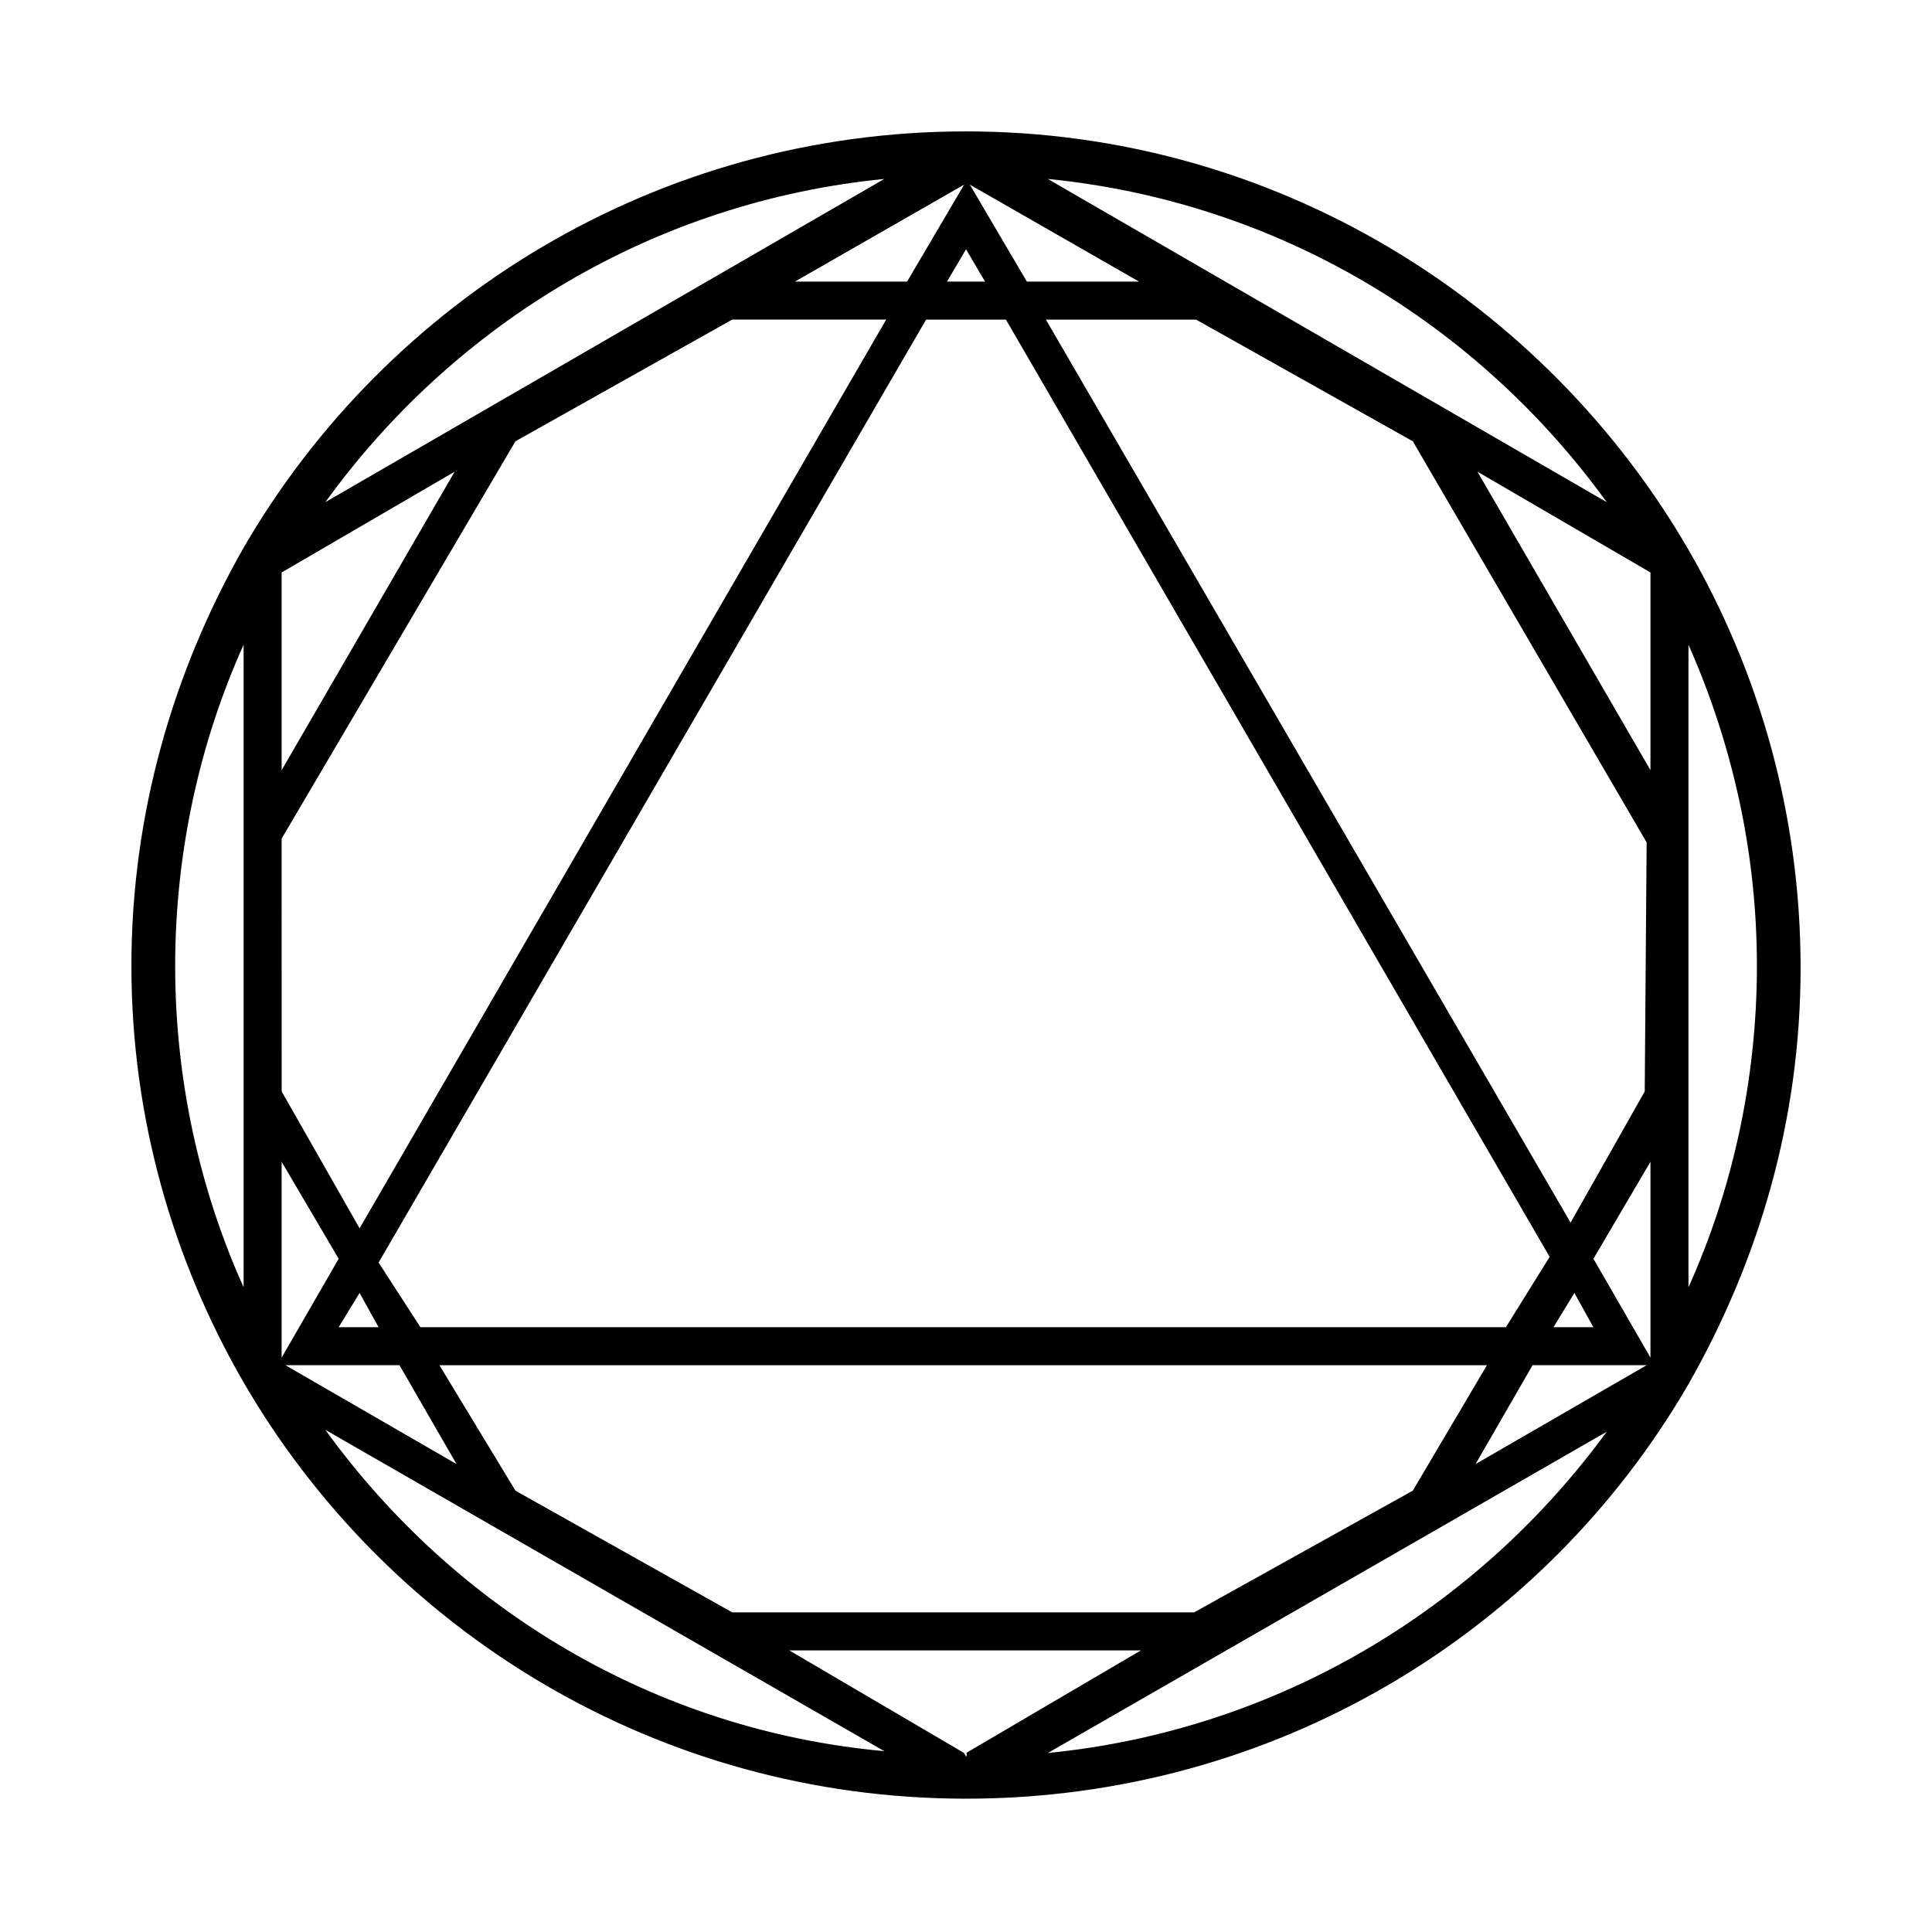
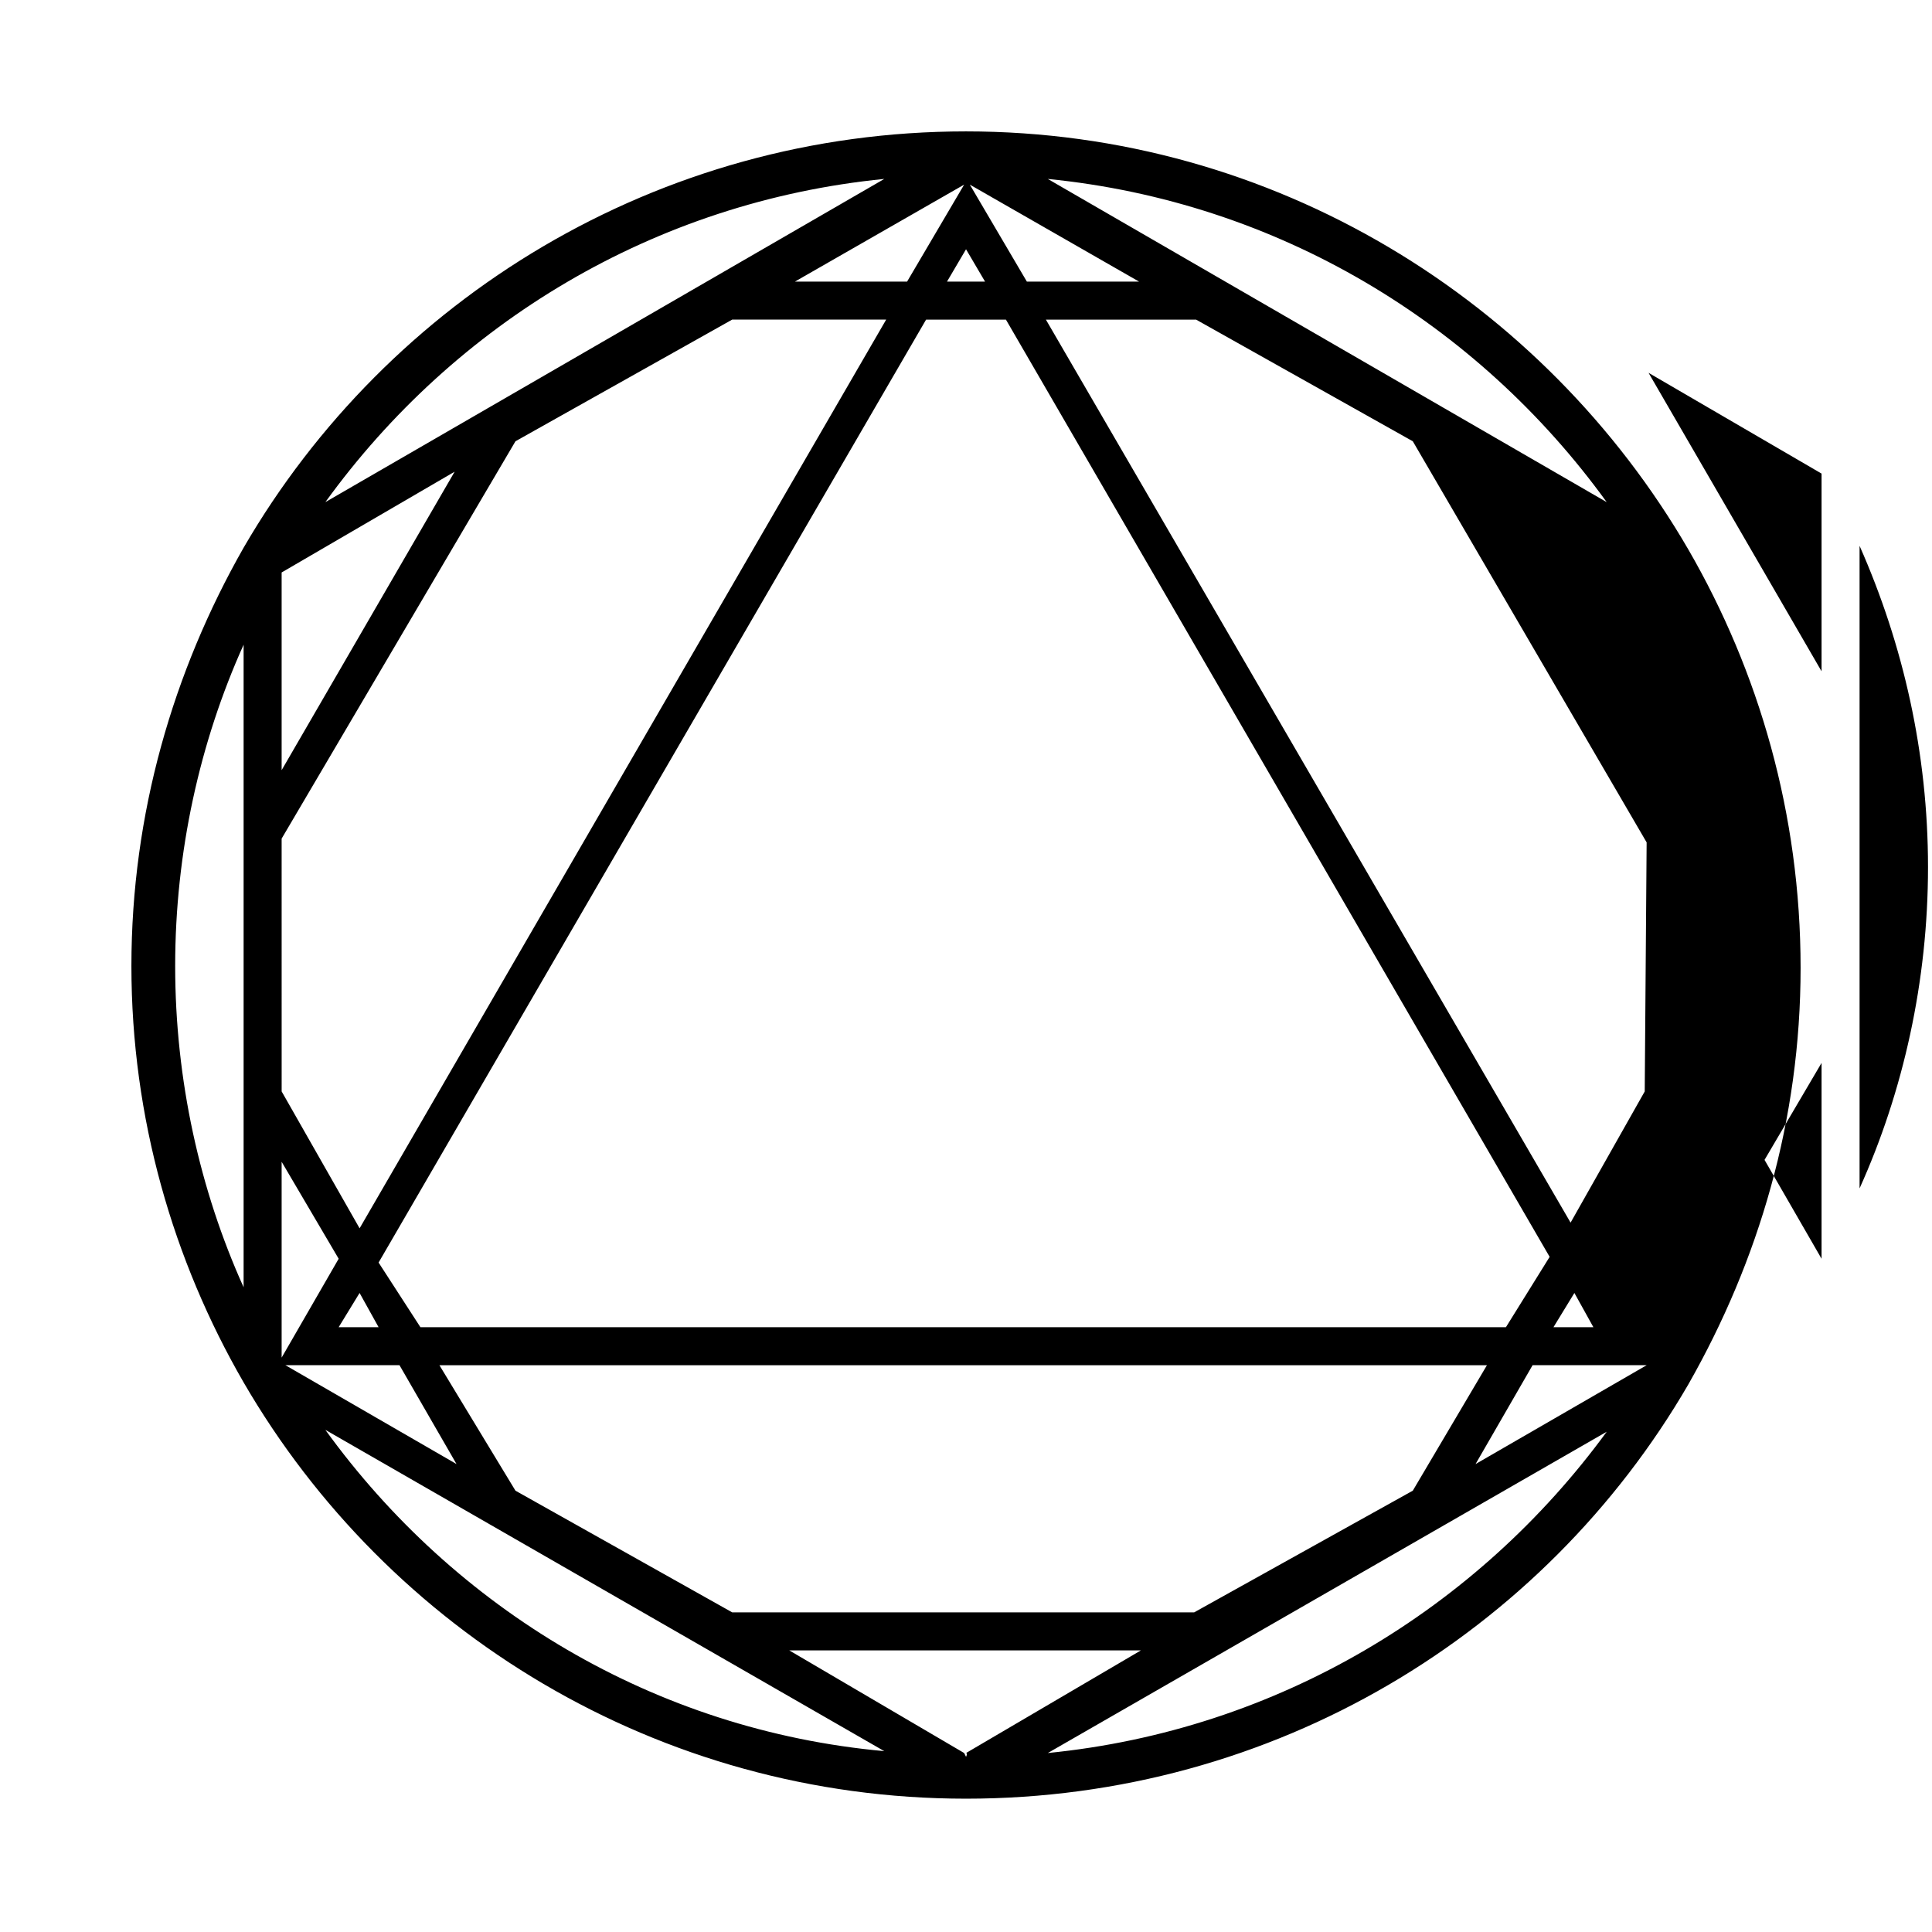
<svg xmlns="http://www.w3.org/2000/svg" fill="#000000" width="800px" height="800px" version="1.1" viewBox="144 144 512 512">
-   <path d="m591.45 289.66c-38.289-66-109.83-110.84-191.45-110.84-81.613 0-153.16 44.336-191.45 110.34-18.641 32.746-29.727 70.535-29.727 110.84s11.086 78.09 29.727 110.33c38.289 66 109.83 110.34 191.45 110.34s153.16-43.832 191.45-109.83c18.641-32.746 29.727-70.031 29.727-110.34 0-40.805-11.086-78.594-29.727-110.84zm-382.89 195.48c-11.586-25.691-18.137-54.914-18.137-85.141 0-30.23 6.551-59.449 18.137-85.145zm361.23-208.07-148.12-85.648c60.965 6.047 113.86 38.289 148.12 85.648zm-9.57 190.94-139.05-239.31h39.801l57.434 32.242 61.969 106.3-0.504 66zm6.043 27.711h-10.578l5.543-9.07zm-310.85 0-11.082-17.129 145.09-249.89h21.16l144.09 248.38-11.586 18.641zm282.64 10.074-19.648 33.25-57.938 32.246h-122.43l-57.434-32.242-20.152-33.25zm-92.199-287.17h-29.727l-15.113-25.695zm-40.809 0h-10.078l5.039-8.566zm-20.656 0h-29.723l44.84-25.695zm-6.043-27.207-148.12 85.648c34.258-47.359 87.16-79.602 148.12-85.648zm-159.71 104.29 45.848-26.703-45.848 79.098zm0 70.531 61.969-105.3 57.434-32.242h40.809l-139.55 240.82-20.656-36.273zm25.691 129.48h-10.578l5.543-9.07zm-25.691-43.832 15.113 25.695-15.113 26.199zm31.234 53.906 15.113 26.199-45.344-26.199zm-19.648 17.133 148.12 85.145c-60.961-5.543-113.86-37.789-148.12-85.145zm169.79 86.652-0.504-1.008-46.352-27.203h93.203l-46.348 27.203c0.504 0 0 1.008 0 1.008zm21.664-1.008 148.12-85.145c-34.262 46.855-87.16 79.102-148.12 85.145zm113.36-76.578 15.113-26.199h30.23zm46.352-28.211-15.113-26.199 15.113-25.695zm0-155.68-45.848-79.098 45.848 26.703zm10.074-33.25c11.586 26.199 18.137 54.914 18.137 85.145 0 30.227-6.547 59.449-18.137 85.141z" />
+   <path d="m591.45 289.66c-38.289-66-109.83-110.84-191.45-110.84-81.613 0-153.16 44.336-191.45 110.34-18.641 32.746-29.727 70.535-29.727 110.84s11.086 78.09 29.727 110.33c38.289 66 109.83 110.34 191.45 110.34s153.16-43.832 191.45-109.83c18.641-32.746 29.727-70.031 29.727-110.34 0-40.805-11.086-78.594-29.727-110.84zm-382.89 195.48c-11.586-25.691-18.137-54.914-18.137-85.141 0-30.23 6.551-59.449 18.137-85.145zm361.23-208.07-148.12-85.648c60.965 6.047 113.86 38.289 148.12 85.648zm-9.57 190.94-139.05-239.31h39.801l57.434 32.242 61.969 106.3-0.504 66zm6.043 27.711h-10.578l5.543-9.07zm-310.85 0-11.082-17.129 145.09-249.89h21.16l144.09 248.38-11.586 18.641zm282.64 10.074-19.648 33.25-57.938 32.246h-122.43l-57.434-32.242-20.152-33.25zm-92.199-287.17h-29.727l-15.113-25.695zm-40.809 0h-10.078l5.039-8.566zm-20.656 0h-29.723l44.84-25.695zm-6.043-27.207-148.12 85.648c34.258-47.359 87.16-79.602 148.12-85.648zm-159.71 104.29 45.848-26.703-45.848 79.098zm0 70.531 61.969-105.3 57.434-32.242h40.809l-139.55 240.82-20.656-36.273zm25.691 129.48h-10.578l5.543-9.07zm-25.691-43.832 15.113 25.695-15.113 26.199zm31.234 53.906 15.113 26.199-45.344-26.199zm-19.648 17.133 148.12 85.145c-60.961-5.543-113.86-37.789-148.12-85.145zm169.79 86.652-0.504-1.008-46.352-27.203h93.203l-46.348 27.203c0.504 0 0 1.008 0 1.008zm21.664-1.008 148.12-85.145c-34.262 46.855-87.16 79.102-148.12 85.145zm113.36-76.578 15.113-26.199h30.23m46.352-28.211-15.113-26.199 15.113-25.695zm0-155.68-45.848-79.098 45.848 26.703zm10.074-33.25c11.586 26.199 18.137 54.914 18.137 85.145 0 30.227-6.547 59.449-18.137 85.141z" />
</svg>